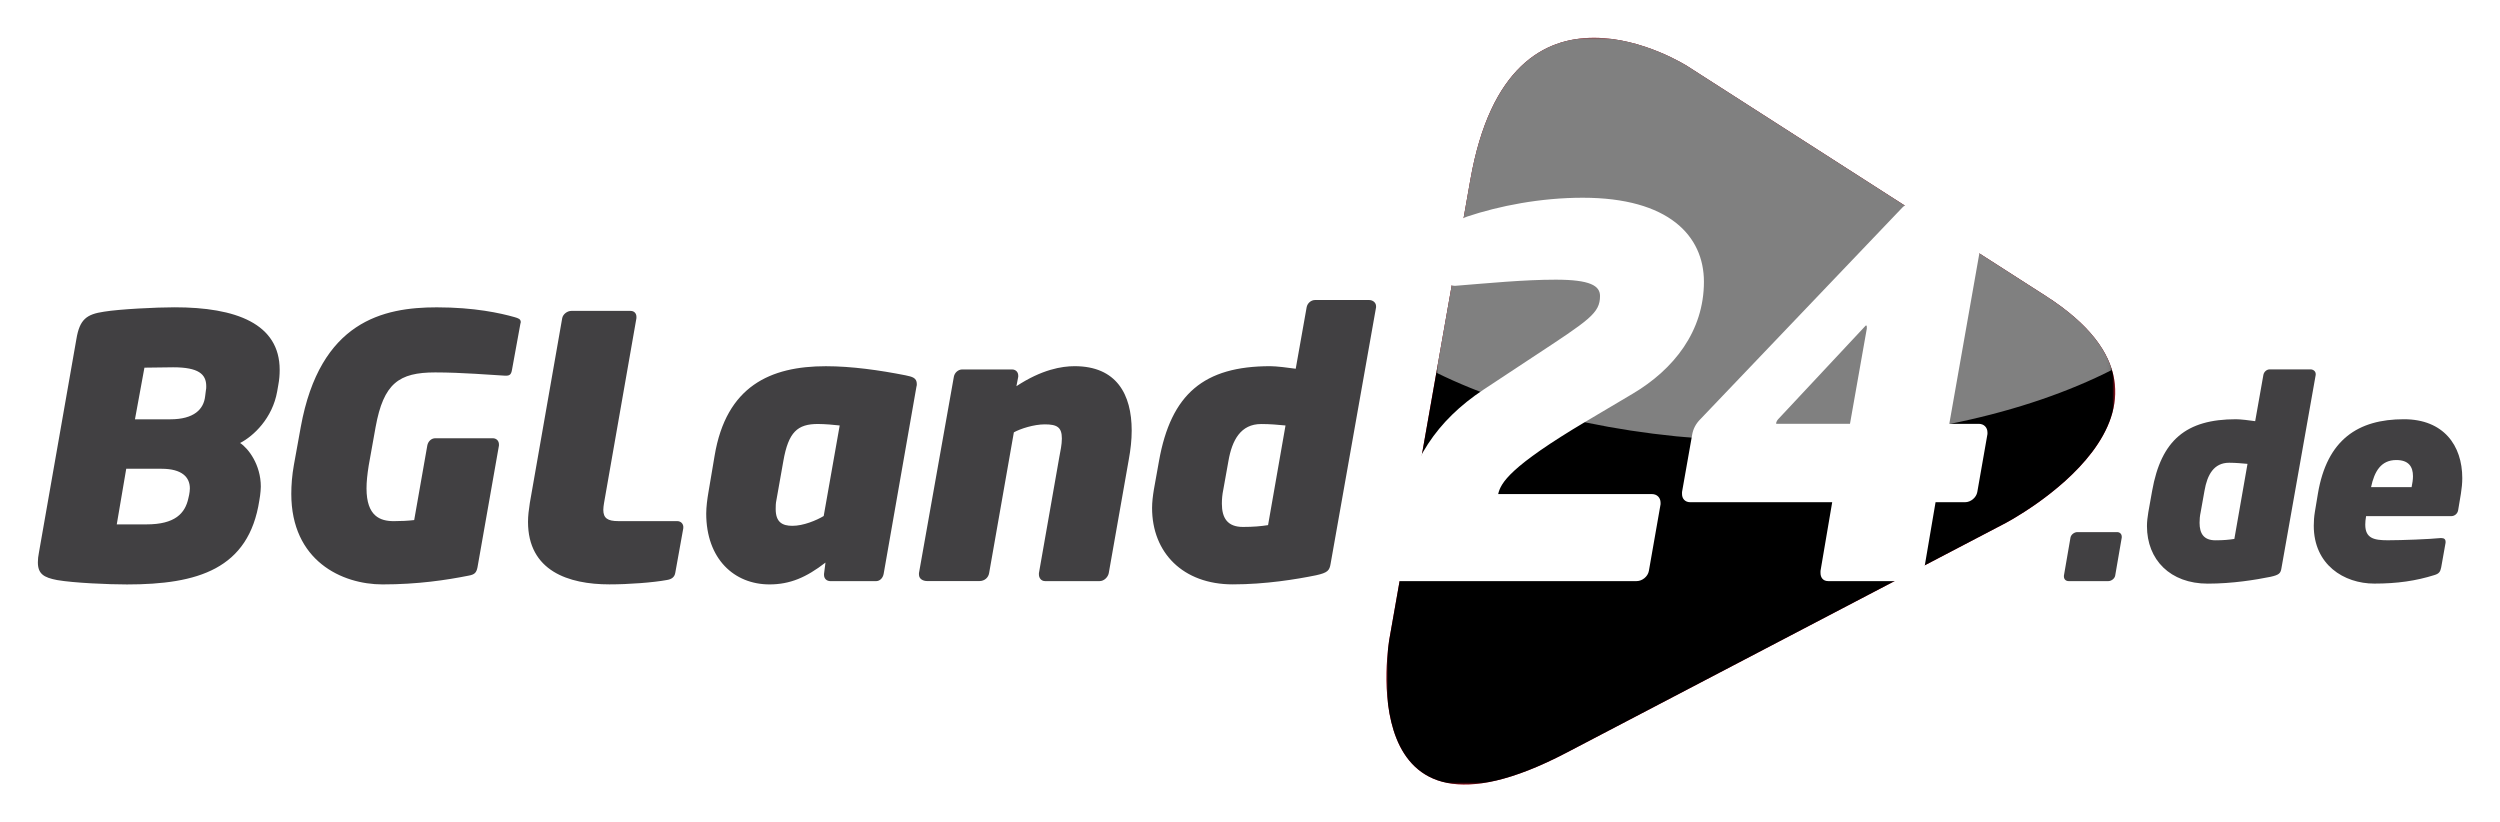
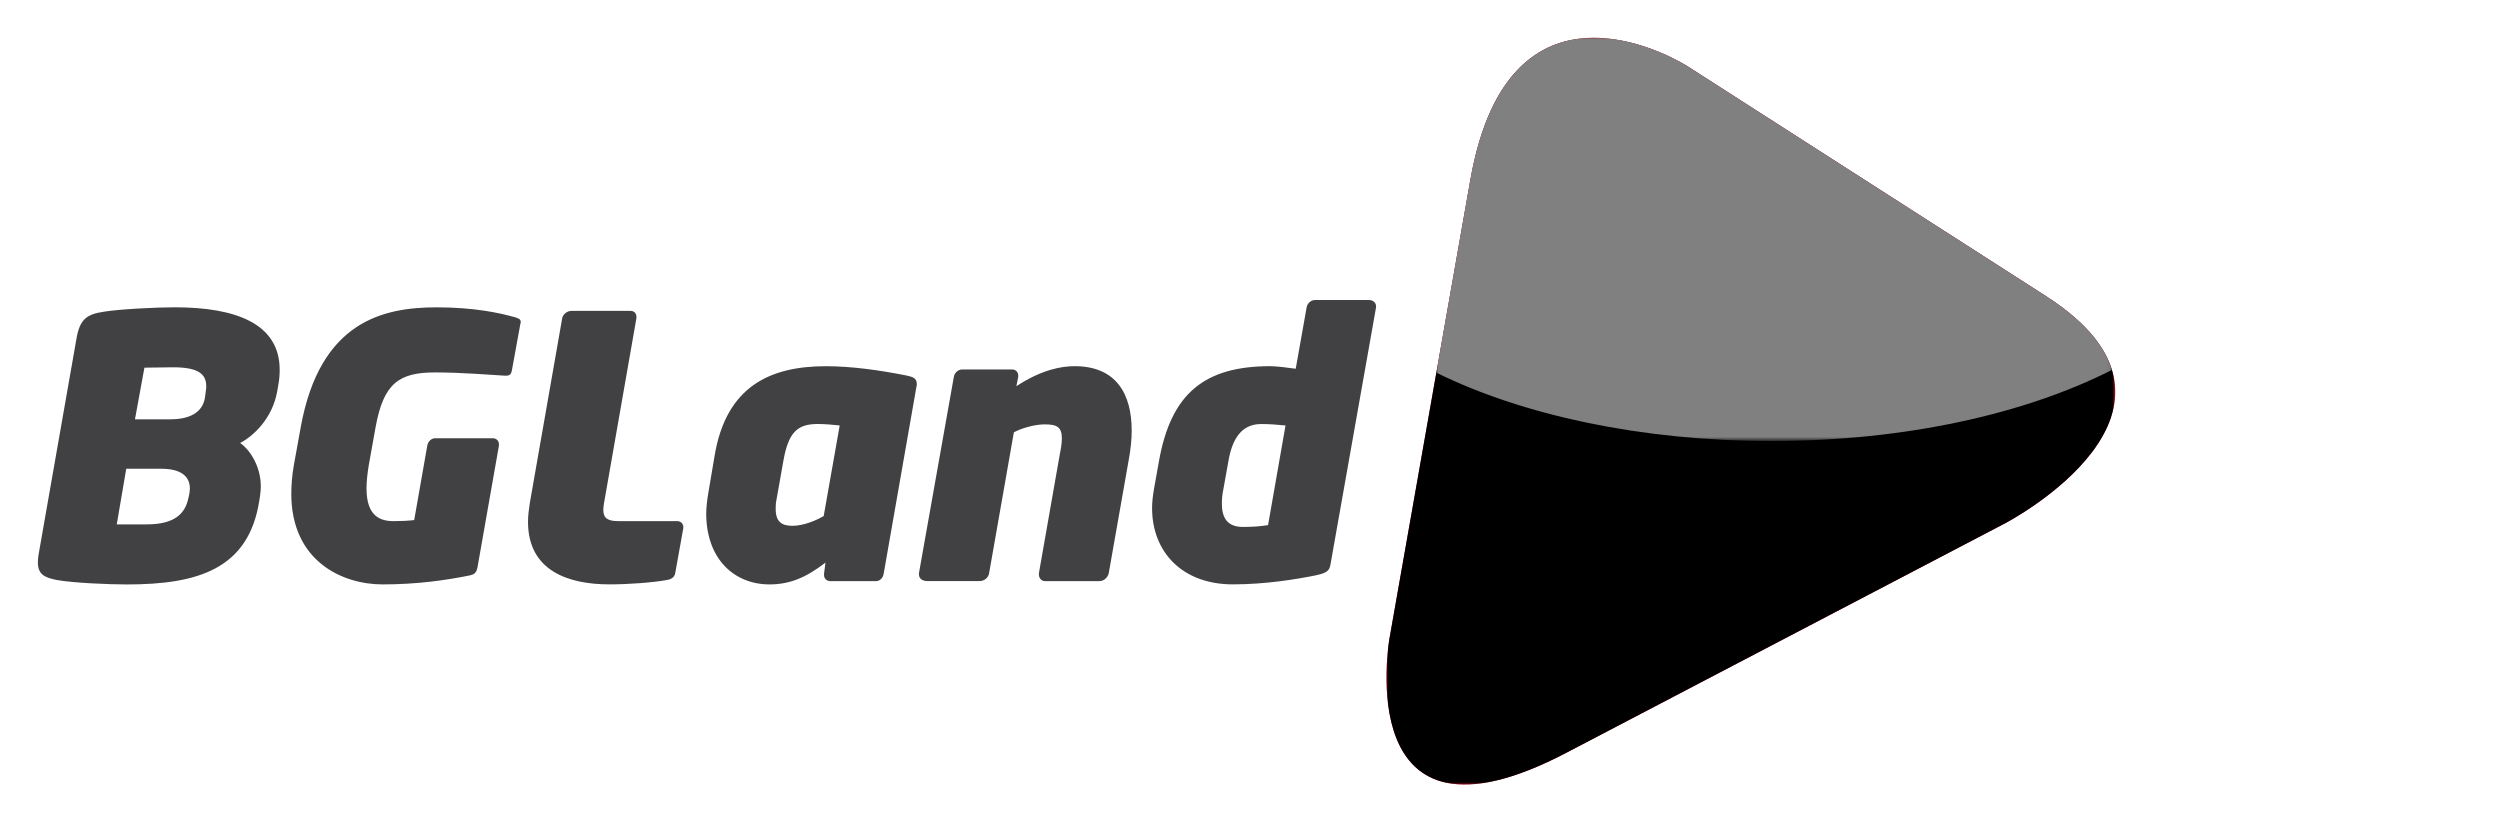
<svg xmlns="http://www.w3.org/2000/svg" version="1.1" id="Layer_1" x="0px" y="0px" viewBox="0 0 673.37 221.49" style="enable-background:new 0 0 673.37 221.49;" xml:space="preserve">
  <style type="text/css">
	.st0{fill:#FFFFFF;}
	.st1{fill:#414042;}
	.st2{fill:#DA2032;}
	.st3{filter:url(#Adobe_OpacityMaskFilter);}
	.st4{fill:url(#SVGID_00000015321141067518369170000017409846696208962202_);}
	.st5{mask:url(#SVGID_1_);}
	.st6{opacity:0.5;}
	.st7{filter:url(#Adobe_OpacityMaskFilter_00000006674717627717002380000009907171932193854622_);}
	.st8{fill:url(#SVGID_00000093898612600521857990000002615701044721870747_);}
	.st9{mask:url(#SVGID_00000017488606918357634320000017344013082565056444_);}
</style>
  <g>
    <g>
      <path class="st0" d="M394.48,221.49c-9.32,0-17.13-3.45-22.6-9.96c-12.01-14.31-8.17-38.48-7.69-41.19l1.93-10.93    c-2.88,4.05-7.41,5.04-9.47,5.49c-0.05,0.01-0.09,0.02-0.14,0.03c-8.64,1.76-16.87,2.65-24.46,2.65c-9.9,0-18.23-3.51-23.9-9.48    c-1.78,5.03-6.61,8.6-11.95,8.6l-14.69,0c-3.38,0-6.44-1.44-8.6-3.74c-2.34,2.32-5.58,3.74-9.13,3.74l-14.01,0    c-2.65,0-5.09-0.76-7.08-2.07c-1.95,1.32-4.27,2.07-6.73,2.07l-12.24,0c-1.91,0-3.7-0.42-5.28-1.18c-3.6,1.4-7.25,2.06-11.17,2.06    c-6.84,0-12.87-2.31-17.5-6.32c-1.89,2.6-4.82,4.41-8.39,5c-4.31,0.78-11.35,1.32-17.2,1.32c-8.28,0-15.18-1.68-20.51-5.01    c-2.27-1.42-4.24-3.13-5.87-5.08c-1.65,4.05-5.02,6.69-9.72,7.56c-8.54,1.7-16.72,2.53-25.02,2.53c-11.12,0-22.8-4.77-29.39-14.93    C63,167.59,42.92,167.59,34.18,167.59c-4.22,0-14.79-0.32-20.55-1.32c-0.05-0.01-0.1-0.02-0.15-0.03    C1.75,164.01,0,156.01,0,151.43c0-1.41,0.16-2.93,0.46-4.51l10.07-57.39c1.54-9.26,6.61-14.27,15.92-15.65    c5.01-0.8,15.32-1.29,20.55-1.29c10.64,0,18.86,1.62,25.13,4.95c4.41,2.34,7.81,5.54,10.07,9.4c2.35-2.81,5.01-5.21,7.98-7.2    c9.56-6.4,20.24-7.15,27.44-7.15c8.62,0,16.6,1.02,23.72,3.03c0.05,0.01,0.1,0.03,0.16,0.04c1.37,0.41,2.53,0.94,3.52,1.54    c2.32-2.25,5.48-3.63,8.84-3.63l15.96,0c6.59,0,11.75,5.16,11.75,11.75v0.39c0,0.59-0.05,1.18-0.15,1.76l-7.48,42.72h6.94    l1.54-9.14c2.49-14.86,11.45-32.59,40.01-32.59c6.75,0,14.41,0.86,23.42,2.64c1.89,0.4,3.46,0.97,4.77,1.65    c2.25-2.13,5.27-3.42,8.54-3.42l13.42,0c1.93,0,3.73,0.44,5.32,1.22c3.87-1.4,7.72-2.1,11.52-2.1c10.17,0,17.85,4.39,22.03,12.06    c6.58-7.77,16.23-11.74,29.11-12.04l1.33-7.48c1.09-6.02,6.25-10.36,12.28-10.36l14.59,0c5.42,0,10.01,3.54,11.52,8.39l5.7-32.33    C393.14,6.07,416.2,0,429.31,0c15.78,0,29.16,8.29,30.64,9.24l96.55,61.92c16.09,10.32,23.95,22.34,23.36,35.72    c-0.05,1.18-0.17,2.34-0.35,3.48c4.87-4.48,11.36-6.99,19.43-7.52l0.65-3.66c1.05-5.74,5.97-9.88,11.72-9.88l10.99,0    c6.39,0,11.58,5.13,11.58,11.44v0.22c0,0.6-0.05,1.19-0.16,1.78l-0.44,2.48c4.15-1.64,8.89-2.48,14.18-2.48    c15.25,0,25.9,10.71,25.9,26.04c0,1.8-0.16,3.69-0.49,5.8l-0.75,4.51c-0.39,2.54-1.57,4.79-3.26,6.52c0,0.1,0,0.59,0,0.59    c0,0.6-0.05,1.19-0.16,1.78l-1.18,6.64c-0.95,5.05-4.1,8.58-8.89,10.02c-5.97,1.86-12.06,2.73-19.14,2.73    c-7.56,0-13.55-2.45-17.91-6.27c-1.84,2.04-4.47,3.44-7.88,4.19c-0.05,0.01-0.09,0.02-0.14,0.03c-6.67,1.36-13.04,2.05-18.93,2.05    c-6.69,0-12.58-2.04-17.11-5.57c-2.24,2.99-5.81,4.9-9.68,4.9l-10.7,0c-6.41,0-11.43-5.02-11.43-11.43v-0.22    c0-0.58,0.05-1.16,0.15-1.73l0.75-4.37c-0.77,0.43-1.34,0.74-1.67,0.91l-118.39,61.92C414.07,218.31,403.58,221.49,394.48,221.49    L394.48,221.49z" />
      <path class="st1" d="M346.25,114.6l-4.7,26.84c-1.86,0.29-3.92,0.49-6.76,0.49c-4.21,0-5.68-2.45-5.68-6.27    c0-1.18,0.1-2.45,0.39-3.82l1.37-7.64c0.98-5.68,3.33-9.99,8.82-9.99C342.04,114.21,344.3,114.41,346.25,114.6 M370.64,82.48    c0-0.98-0.88-1.67-1.86-1.67l-14.59,0c-1.08,0-2.06,0.88-2.25,1.96L349,99.32c-1.96-0.29-5.29-0.69-6.86-0.69    c-17.83,0-26.74,7.44-29.97,25.56l-1.37,7.64c-0.29,1.76-0.49,3.43-0.49,5c0,12.05,8.33,20.57,21.74,20.57    c8.82,0,17.14-1.37,22.43-2.45c3.13-0.69,3.62-1.27,3.92-3.13l12.24-69.05V82.48z M304.82,115.97c0-9.79-4.11-17.34-15.38-17.34    c-3.43,0-8.82,0.88-15.67,5.39l0.49-2.55v-0.29c0-0.98-0.69-1.67-1.67-1.67l-13.42,0c-1.08,0-2.06,0.88-2.25,1.96l-9.4,52.89v0.39    c0,1.18,1.08,1.76,2.25,1.76h14.01c1.47,0,2.45-0.98,2.64-2.15l6.66-37.91c1.76-0.98,5.39-2.15,8.33-2.15    c3.33,0,4.6,0.78,4.6,3.82c0,1.67-0.39,3.33-0.69,5l-5.49,31.25v0.39c0,0.88,0.59,1.76,1.67,1.76h14.69    c1.18,0,2.25-1.08,2.45-2.15l5.39-30.56C304.53,121.07,304.82,118.52,304.82,115.97 M226.17,114.6l-4.31,24.39    c-1.96,1.18-5.49,2.64-8.42,2.64c-2.74,0-4.51-0.98-4.51-4.51c0-0.69,0-1.57,0.2-2.45l1.86-10.48c1.37-7.84,3.82-9.99,9.31-9.99    C222.25,114.21,224.51,114.41,226.17,114.6 M246.94,103.44c0-1.67-1.18-1.96-3.04-2.35c-6.95-1.37-14.5-2.45-21.45-2.45    c-14.99,0-26.84,5.39-29.97,24.1l-1.67,9.89c-0.29,1.67-0.59,3.92-0.59,5.68c0,12.24,7.54,19.1,17.04,19.1    c5.49,0,9.89-1.86,15.08-5.88l-0.39,3.04l0,0.29c0,0.98,0.69,1.67,1.76,1.67h12.24c1.08,0,1.86-0.88,2.06-1.96l8.82-50.35    C246.94,103.93,246.94,103.63,246.94,103.44 M184.06,142.03c0-0.98-0.69-1.67-1.67-1.67h-15.87c-2.84,0-4.02-0.78-4.02-3.04    c0-0.59,0.1-1.18,0.2-1.86l8.72-49.76v-0.39c0-0.88-0.59-1.57-1.57-1.57l-15.97,0c-1.08,0-2.25,0.88-2.45,1.96l-8.72,49.76    c-0.29,1.86-0.49,3.53-0.49,5.09c0,13.22,10.87,16.85,21.94,16.85c5.19,0,11.75-0.49,15.48-1.18c1.27-0.2,2.06-0.78,2.25-1.96    l2.15-11.95V142.03z M140.27,86.79c0-0.88-0.69-1.08-1.67-1.37c-3.82-1.08-10.77-2.64-20.96-2.64c-14.4,0-31.44,3.72-36.63,32.22    l-1.86,10.28c-0.49,2.74-0.69,5.39-0.69,7.74c0,18.02,13.61,24.39,24.58,24.39c9.5,0,17.24-1.18,23.12-2.35    c1.67-0.29,2.15-0.78,2.45-2.25l5.78-32.81v-0.29c0-0.98-0.69-1.67-1.67-1.67l-15.48,0c-1.08,0-1.96,0.88-2.15,1.96l-3.53,20.08    c-1.67,0.2-3.62,0.29-5.49,0.29c-3.62,0-7.35-1.27-7.35-8.82c0-1.76,0.2-3.72,0.59-6.17l1.86-10.38    c2.15-11.75,6.27-14.69,16.06-14.69c7.25,0,15.08,0.69,18.81,0.88h0.29c0.98,0,1.37-0.39,1.57-1.57l2.25-12.34    C140.17,87.08,140.27,86.88,140.27,86.79 M51.14,131.55c0,0.59-0.1,1.18-0.2,1.76l-0.2,0.88c-0.88,4.11-3.62,7.05-11.26,7.05    l-8.03,0L34,126.26l9.5,0C48.99,126.26,51.14,128.51,51.14,131.55 M55.55,104.02c0,0.39,0,0.78-0.1,1.18l-0.2,1.57    c-0.39,3.43-2.94,6.17-9.4,6.17l-9.5,0l2.55-13.91c0.69,0,6.95-0.1,7.74-0.1C53.49,98.93,55.55,100.79,55.55,104.02 M75.33,99.62    c0-12.44-11.75-16.85-28.31-16.85c-4.9,0-14.79,0.49-19,1.18c-4.7,0.69-6.56,2.06-7.44,7.35l-10.09,57.5    c-0.2,0.98-0.29,1.86-0.29,2.64c0,3.13,1.57,4.11,5.19,4.8c4.51,0.78,13.81,1.18,18.81,1.18c19,0,32.81-4.11,35.65-22.63l0.2-1.27    c0.1-0.88,0.2-1.67,0.2-2.45c0-5.88-3.33-10.28-5.58-11.75c3.62-1.86,8.72-6.66,9.99-13.91l0.29-1.67    C75.24,102.26,75.33,100.89,75.33,99.62" />
-       <path class="st1" d="M649.93,128.26c0,0.88-0.15,1.92-0.37,2.95h-10.92c0.89-4.21,2.66-7.3,6.79-7.3    C648.75,123.91,649.93,125.68,649.93,128.26 M663.21,128.78c0-8.78-5.02-15.86-15.72-15.86c-12.32,0-20.73,5.46-23.17,20.07    l-0.81,4.87c-0.22,1.33-0.3,2.58-0.3,3.76c0,10.48,8.12,15.57,16.31,15.57c6.2,0,11.22-0.74,16.16-2.29    c1.26-0.37,1.62-0.89,1.85-2.07l1.18-6.64v-0.3c0-0.66-0.44-0.96-1.11-0.96h-0.3c-2.8,0.29-10.26,0.59-14.17,0.59    c-3.69,0-6.05-0.52-6.05-4.21c0-0.66,0.07-1.4,0.22-2.29l22.95,0c0.89,0,1.7-0.66,1.85-1.62l0.74-4.43    C663.06,131.58,663.21,130.18,663.21,128.78 M605.36,124.94l-3.54,20.22c-1.4,0.22-2.95,0.37-5.09,0.37    c-3.17,0-4.28-1.84-4.28-4.72c0-0.89,0.07-1.84,0.3-2.88l1.03-5.76c0.74-4.28,2.51-7.53,6.64-7.53    C602.18,124.65,603.88,124.8,605.36,124.94 M623.73,100.74c0-0.74-0.66-1.25-1.4-1.25l-10.99,0c-0.81,0-1.55,0.66-1.7,1.48    l-2.21,12.47c-1.48-0.22-3.98-0.52-5.17-0.52c-13.43,0-20.14,5.61-22.58,19.26l-1.03,5.76c-0.22,1.33-0.37,2.58-0.37,3.76    c0,9.08,6.27,15.5,16.38,15.5c6.64,0,12.91-1.03,16.9-1.84c2.36-0.52,2.73-0.96,2.95-2.36l9.22-52.02V100.74z M571.49,144.57    c0-0.74-0.52-1.25-1.26-1.25h-10.7c-0.81,0-1.7,0.66-1.85,1.47l-1.77,10.26v0.22c0,0.74,0.52,1.25,1.26,1.25h10.7    c0.81,0,1.7-0.66,1.85-1.48l1.77-10.26V144.57z" />
      <path class="st2" d="M551.03,79.73l-96.56-61.92c0,0-47.65-30.56-58.44,30.65l-21.8,123.65c0,0-10.79,61.21,47.63,30.66    l118.39-61.92C540.25,140.84,598.68,110.29,551.03,79.73" />
      <g>
        <g>
          <defs>
            <filter id="Adobe_OpacityMaskFilter" filterUnits="userSpaceOnUse" x="373.44" y="10.18" width="196.29" height="201.13">
              <feFlood style="flood-color:white;flood-opacity:1" result="back" />
              <feBlend in="SourceGraphic" in2="back" mode="normal" />
            </filter>
          </defs>
          <mask maskUnits="userSpaceOnUse" x="373.44" y="10.18" width="196.29" height="201.13" id="SVGID_1_">
            <g class="st3">
              <linearGradient id="SVGID_00000023960562960225504160000003044608529400748478_" gradientUnits="userSpaceOnUse" x1="-154.924" y1="407.732" x2="-153.618" y2="407.732" gradientTransform="matrix(133.07 -133.07 -133.07 -133.07 75162.078 33930.281)">
                <stop offset="0" style="stop-color:#FFFFFF" />
                <stop offset="1" style="stop-color:#000000" />
              </linearGradient>
              <polygon style="fill:url(#SVGID_00000023960562960225504160000003044608529400748478_);" points="255.9,106.83         471.59,-108.86 687.27,106.83 471.59,322.52       " />
            </g>
          </mask>
          <g class="st5">
            <g>
              <path d="M551.03,79.73l-96.56-61.92c0,0-47.65-30.56-58.44,30.65l-21.8,123.65c0,0-10.79,61.21,47.63,30.66l118.39-61.92        C540.25,140.84,598.68,110.29,551.03,79.73" />
            </g>
          </g>
        </g>
      </g>
      <g class="st6">
        <g>
          <defs>
            <filter id="Adobe_OpacityMaskFilter_00000049944192293025486480000012962001499997420685_" filterUnits="userSpaceOnUse" x="386.87" y="10.18" width="181.97" height="108.62">
              <feFlood style="flood-color:white;flood-opacity:1" result="back" />
              <feBlend in="SourceGraphic" in2="back" mode="normal" />
            </filter>
          </defs>
          <mask maskUnits="userSpaceOnUse" x="386.87" y="10.18" width="181.97" height="108.62" id="SVGID_00000070120266119635417710000012352337927268146308_">
            <g style="filter:url(#Adobe_OpacityMaskFilter_00000049944192293025486480000012962001499997420685_);">
              <linearGradient id="SVGID_00000057829275451185834460000006539844515124438194_" gradientUnits="userSpaceOnUse" x1="-153.545" y1="403.865" x2="-152.239" y2="403.865" gradientTransform="matrix(0 -70.471 -70.471 0 28938.742 -10664.002)">
                <stop offset="0" style="stop-color:#FFFFFF" />
                <stop offset="1" style="stop-color:#000000" />
              </linearGradient>
              <rect x="375.12" y="1.04" style="fill:url(#SVGID_00000057829275451185834460000006539844515124438194_);" width="205.48" height="119.06" />
            </g>
          </mask>
          <g style="mask:url(#SVGID_00000070120266119635417710000012352337927268146308_);">
            <g>
              <path class="st0" d="M568.84,99.64c-1.95-6.42-7.29-13.17-17.82-19.92l-96.55-61.92c0,0-47.65-30.56-58.45,30.66l-9.15,51.92        c23.11,11.38,55.02,18.41,90.27,18.41C513.13,118.8,545.63,111.45,568.84,99.64" />
            </g>
          </g>
        </g>
      </g>
-       <path class="st0" d="M502.82,88.51l-4.53,25.64l-19.75,0c-0.14,0-0.14,0-0.14-0.14c0-0.27,0.27-0.82,0.55-1.1l23.59-25.23h0.14    c0.14,0,0.14,0.27,0.14,0.55V88.51z M532.58,132.53l2.74-15.63v-0.41c0-1.37-0.96-2.33-2.33-2.33l-7.95,0l9.99-56.65l-4.28-2.86    l-14.76,0c-1.37,0-2.47,0.14-3.57,1.23l-54.44,57.04c-1.23,1.23-1.92,2.61-2.19,4.11l-2.74,15.5v0.55c0,1.23,0.82,2.19,2.19,2.19    l38.26,0l-3.15,18.51v0.55c0,1.23,0.69,2.19,2.06,2.19h22.49c1.51,0,3.02-1.23,3.29-2.74l3.15-18.51l7.95,0    C530.8,135.27,532.31,134.04,532.58,132.53 M458.95,75.89c0-12.34-9.46-22.63-32.64-22.63c-11.38,0-22.49,2.19-31.13,5.07    c-1.51,0.55-2.74,1.1-3.02,2.61l-2.33,13.3v0.55c0,1.23,0.69,2.19,1.92,2.19h0.27c8.64-0.69,18.38-1.65,27.01-1.65    c9.32,0,11.93,1.65,11.93,4.39c0,4.66-2.88,6.44-18.1,16.46l-13.3,8.78c-12.62,8.36-19.75,19.2-22.35,34.28l-2.47,14.54v0.55    c0,1.23,0.82,2.19,2.19,2.19l63.9,0c1.51,0,3.02-1.23,3.29-2.74l3.15-17.96v-0.41c0-1.37-0.96-2.33-2.33-2.33l-41.41,0    c0.69-3.02,3.15-7.4,23.72-19.61l12.48-7.4C450.86,99.48,458.95,89.2,458.95,75.89" />
    </g>
  </g>
</svg>